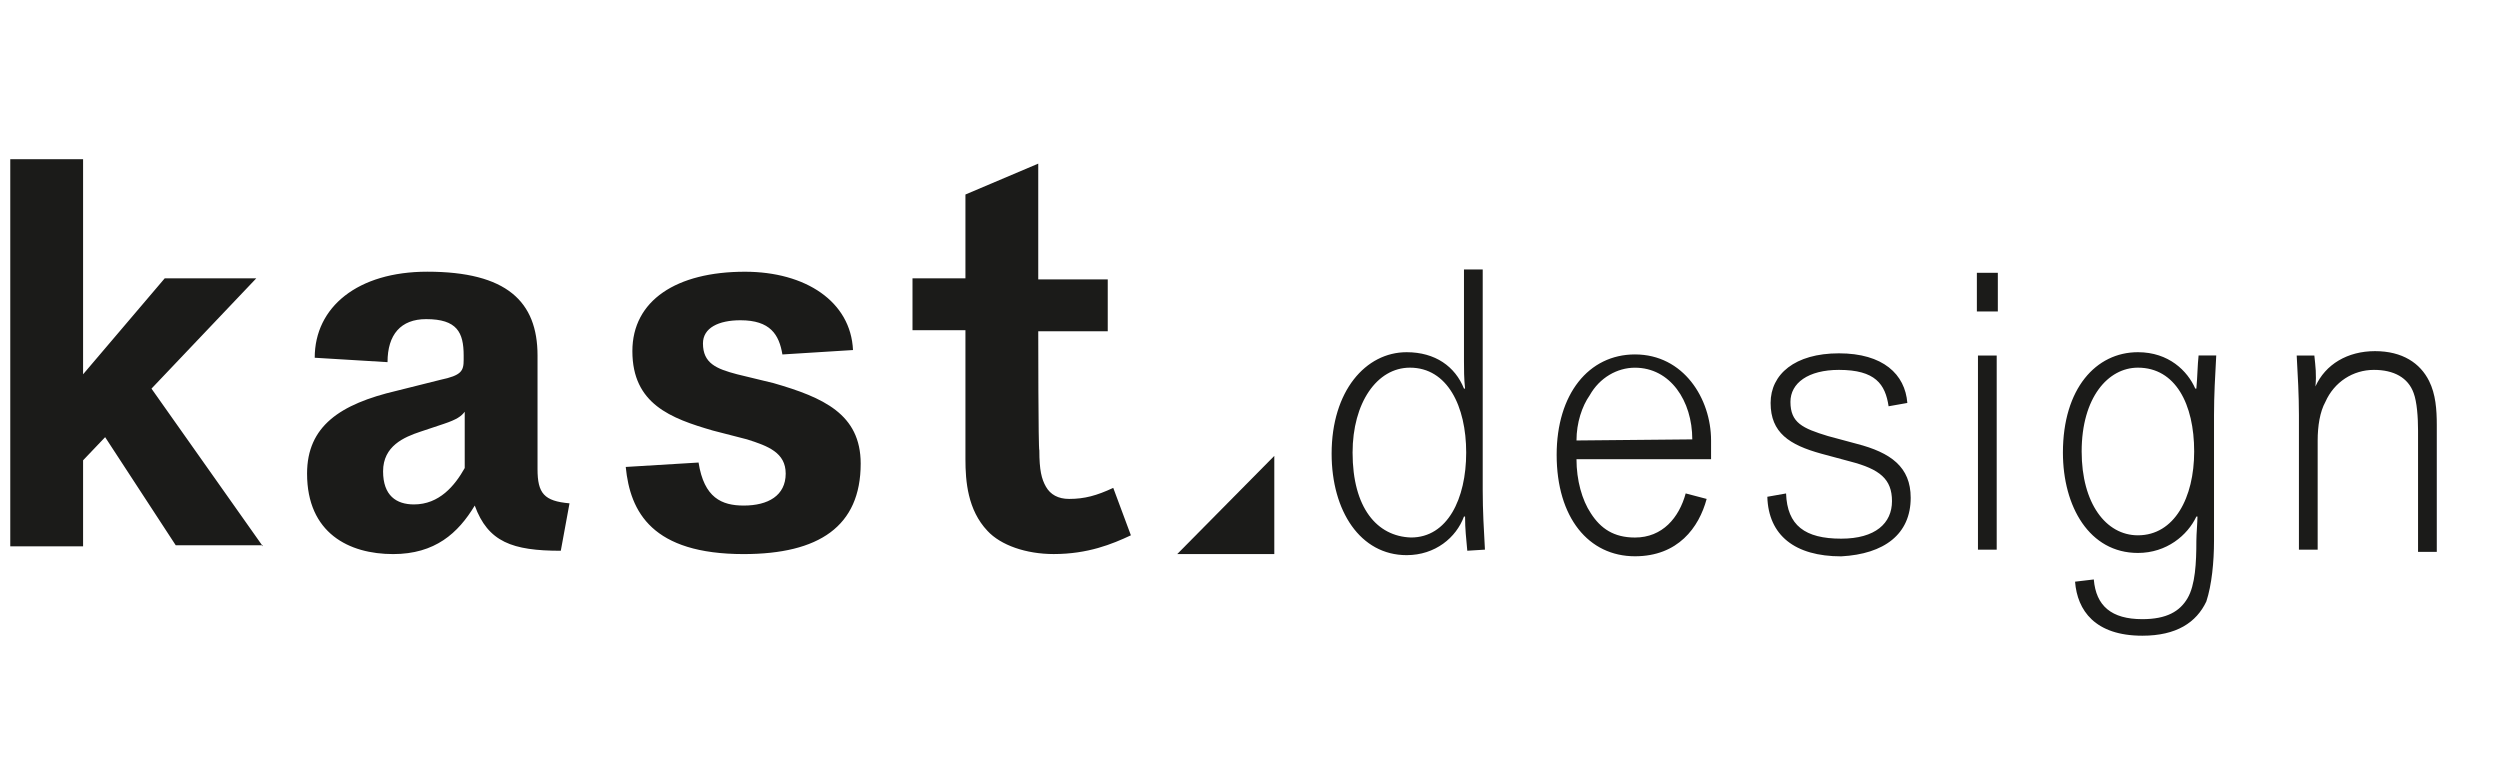
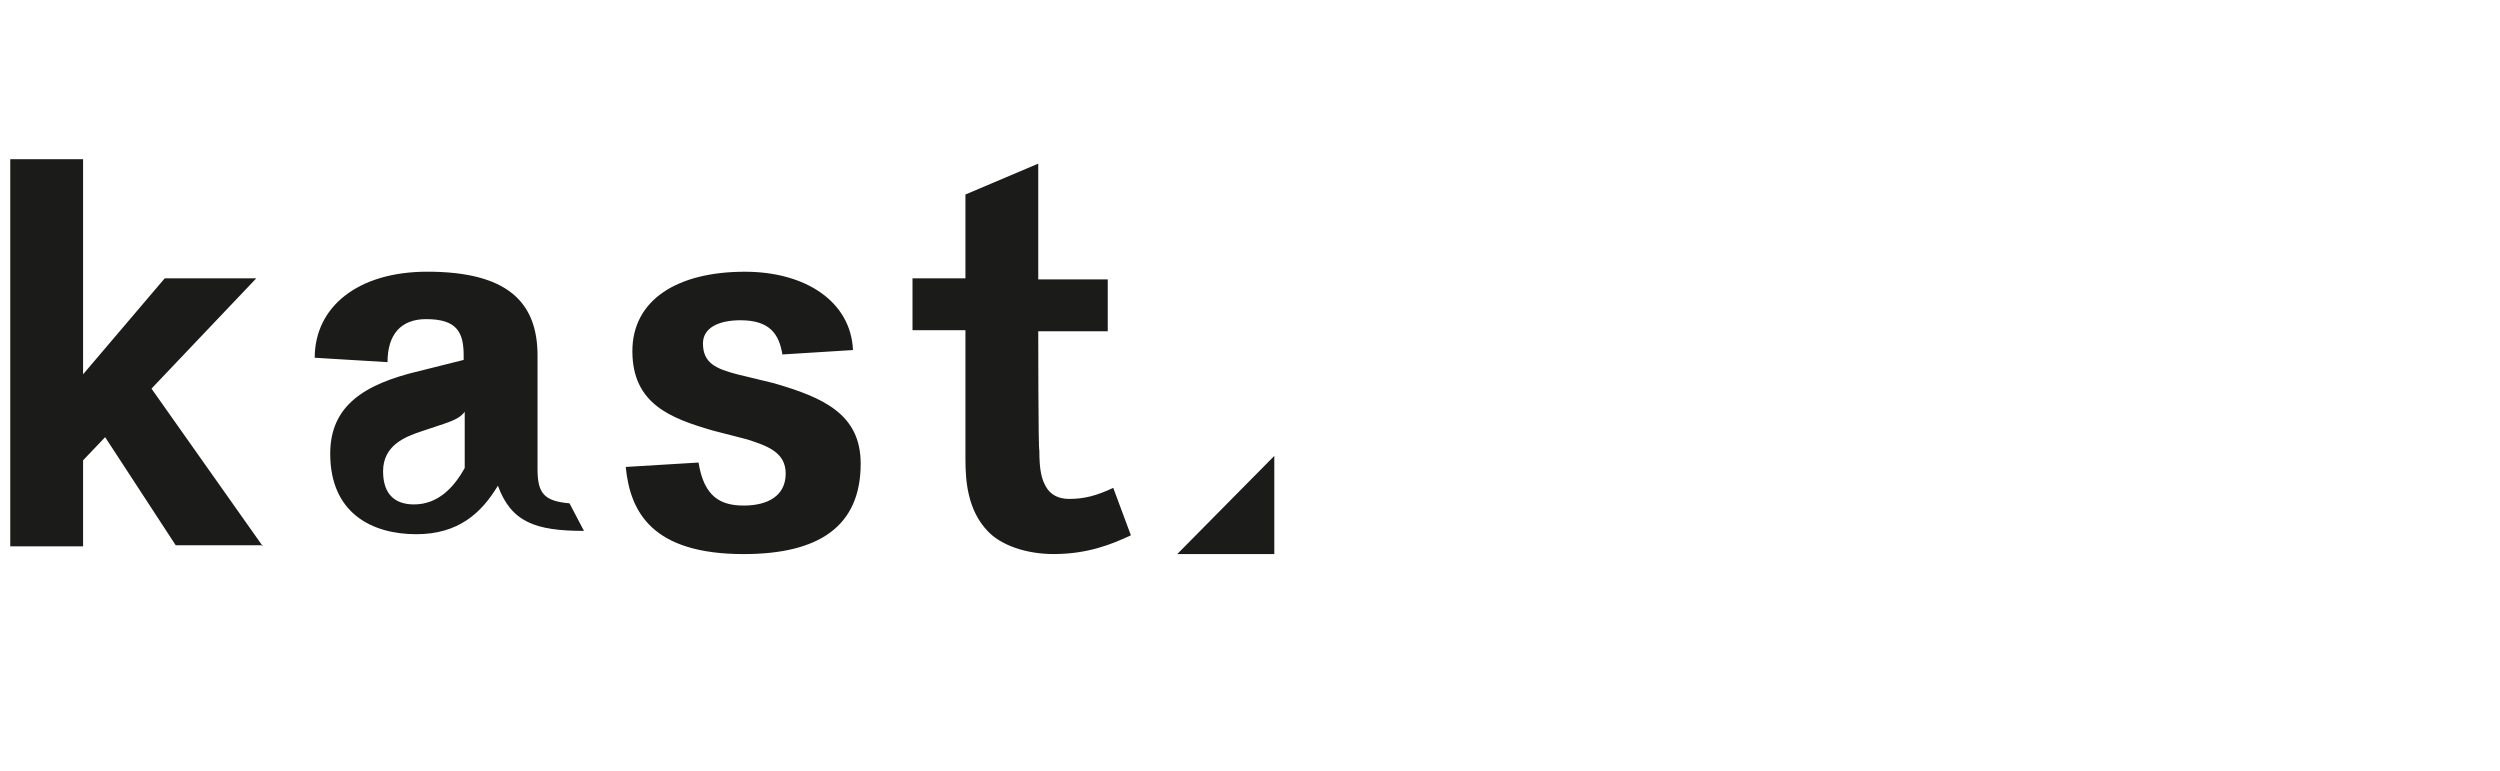
<svg xmlns="http://www.w3.org/2000/svg" version="1.1" id="Ebene_1" x="0px" y="0px" width="70.833px" height="21.833px" viewBox="15.333 39.333 70.833 21.833" xml:space="preserve">
  <g>
-     <path fill="#1B1B19" d="M80.906,49.406h-0.5c0.031,0.563,0.063,1.125,0.063,1.688v3.813H81v-3.094c0-0.406,0.063-0.813,0.219-1.094 c0.25-0.563,0.781-0.906,1.375-0.906c0.563,0,0.969,0.219,1.125,0.656c0.094,0.25,0.125,0.688,0.125,1.063v3.438h0.531v-3.594 c0-0.438-0.031-0.875-0.219-1.25c-0.25-0.5-0.75-0.844-1.531-0.844s-1.406,0.375-1.688,1l0,0 C80.969,49.938,80.938,49.719,80.906,49.406 M78.063,54.656v-3.563c0-0.563,0.031-1.094,0.063-1.688h-0.5 c-0.031,0.281-0.031,0.594-0.063,0.938h-0.031c-0.219-0.5-0.75-1.031-1.625-1.031c-1.188,0-2.125,1.031-2.125,2.844 c0,1.531,0.75,2.844,2.125,2.844c0.813,0,1.406-0.5,1.656-1.031h0.031c0,0.156-0.031,0.5-0.031,0.688 c0,0.625-0.031,1.25-0.25,1.625s-0.594,0.594-1.281,0.594c-0.875,0-1.313-0.375-1.375-1.125l-0.531,0.063 c0.063,0.813,0.563,1.531,1.906,1.531c0.969,0,1.531-0.375,1.813-0.969C78,55.906,78.063,55.25,78.063,54.656 M74.313,52.125 c0-1.531,0.75-2.375,1.594-2.375c1.063,0,1.594,1.031,1.594,2.375c0,1.313-0.563,2.375-1.594,2.375 C75,54.5,74.313,53.594,74.313,52.125 M71.938,47.063h-0.594v1.094h0.594V47.063z M71.906,49.406h-0.531v5.5h0.531V49.406z M69.469,53.438c0-0.875-0.563-1.281-1.531-1.531l-0.813-0.219c-0.719-0.219-1.063-0.375-1.063-0.969 c0-0.531,0.5-0.906,1.375-0.906c1.031,0,1.313,0.406,1.406,1.031l0.531-0.094c-0.063-0.813-0.688-1.406-1.938-1.406 S65.5,49.938,65.5,50.75c0,0.844,0.531,1.188,1.438,1.438l0.813,0.219c0.844,0.219,1.188,0.5,1.188,1.125s-0.469,1.063-1.438,1.063 c-1.031,0-1.531-0.375-1.563-1.281l-0.531,0.094c0.031,1.094,0.781,1.688,2.094,1.688C68.719,55.031,69.469,54.469,69.469,53.438 M60,51.813c0-0.5,0.156-0.969,0.375-1.281c0.281-0.5,0.781-0.781,1.281-0.781c1,0,1.625,0.938,1.625,2.031L60,51.813L60,51.813z M63.094,53.313c-0.188,0.688-0.656,1.25-1.438,1.25c-0.594,0-0.969-0.25-1.25-0.688C60.156,53.5,60,52.938,60,52.344h3.813 c0-0.188,0-0.375,0-0.531c0-1.188-0.781-2.438-2.156-2.438c-1.313,0-2.219,1.125-2.219,2.844c0,1.781,0.906,2.875,2.219,2.875 c1.219,0,1.813-0.813,2.031-1.625L63.094,53.313z M57.406,54.906c-0.031-0.563-0.063-1.094-0.063-1.688v-6.25h-0.531v2.594 c0,0.219,0,0.5,0.031,0.781h-0.031c-0.25-0.625-0.813-1.031-1.625-1.031c-1.156,0-2.125,1.094-2.125,2.875 c0,1.625,0.813,2.875,2.125,2.875c0.813,0,1.406-0.5,1.625-1.094h0.031c0,0.375,0.031,0.594,0.063,0.969L57.406,54.906z M53.656,52.156c0-1.406,0.688-2.406,1.625-2.406c1.063,0,1.594,1.094,1.594,2.406s-0.531,2.406-1.563,2.406 C54.344,54.531,53.656,53.719,53.656,52.156" />
-     <path fill="#1B1B19" d="M44.75,48.719h1.969V47.25H44.75v-3.281l-2.063,0.875v2.375h-1.5v1.469h1.5v3.656 c0,0.625,0.063,1.438,0.625,2.031c0.375,0.406,1.094,0.656,1.875,0.656c0.969,0,1.656-0.281,2.188-0.531l-0.5-1.344 c-0.469,0.219-0.813,0.313-1.25,0.313c-0.313,0-0.531-0.125-0.656-0.344s-0.188-0.469-0.188-1.031 C44.75,52.094,44.75,48.719,44.75,48.719z M39.719,52.469c0-1.406-1.063-1.875-2.469-2.281l-1.031-0.25 c-0.594-0.156-0.969-0.313-0.969-0.875c0-0.438,0.438-0.656,1.063-0.656c0.844,0,1.094,0.406,1.188,0.969l2-0.125 c-0.063-1.375-1.344-2.219-3.063-2.219c-1.938,0-3.188,0.813-3.188,2.25c0,1.5,1.094,1.906,2.281,2.25l0.969,0.25 c0.594,0.188,1.094,0.375,1.094,0.969c0,0.625-0.5,0.906-1.188,0.906c-0.625,0-1.125-0.219-1.281-1.219l-2.063,0.125 c0.125,1.281,0.75,2.469,3.344,2.469C38.531,55.031,39.719,54.25,39.719,52.469 M28.5,52.594c-0.281,0.5-0.719,1.031-1.438,1.031 c-0.5,0-0.875-0.25-0.875-0.938c0-0.719,0.594-0.969,1.063-1.125l0.656-0.219c0.375-0.125,0.5-0.219,0.594-0.344 C28.5,50.969,28.5,52.594,28.5,52.594z M31.469,53.594c-0.719-0.063-0.906-0.281-0.906-0.969v-3.219 c0-1.531-0.875-2.375-3.125-2.375c-1.969,0-3.188,1-3.188,2.438l2.063,0.125c0-0.781,0.375-1.219,1.094-1.219 c0.875,0,1.063,0.375,1.063,1.031v0.125c0,0.313-0.063,0.438-0.656,0.563l-1.25,0.313c-1.594,0.375-2.531,1-2.531,2.344 c0,1.688,1.188,2.281,2.438,2.281c1.188,0,1.844-0.594,2.313-1.375c0.375,1.031,1.063,1.281,2.438,1.281L31.469,53.594z M22.781,54.813l-3.156-4.469l2.969-3.125H20l-2.313,2.719v-6.094h-2.063v10.969h2.063v-2.438l0.625-0.656l2,3.063h2.469V54.813z" />
+     <path fill="#1B1B19" d="M44.75,48.719h1.969V47.25H44.75v-3.281l-2.063,0.875v2.375h-1.5v1.469h1.5v3.656 c0,0.625,0.063,1.438,0.625,2.031c0.375,0.406,1.094,0.656,1.875,0.656c0.969,0,1.656-0.281,2.188-0.531l-0.5-1.344 c-0.469,0.219-0.813,0.313-1.25,0.313c-0.313,0-0.531-0.125-0.656-0.344s-0.188-0.469-0.188-1.031 C44.75,52.094,44.75,48.719,44.75,48.719z M39.719,52.469c0-1.406-1.063-1.875-2.469-2.281l-1.031-0.25 c-0.594-0.156-0.969-0.313-0.969-0.875c0-0.438,0.438-0.656,1.063-0.656c0.844,0,1.094,0.406,1.188,0.969l2-0.125 c-0.063-1.375-1.344-2.219-3.063-2.219c-1.938,0-3.188,0.813-3.188,2.25c0,1.5,1.094,1.906,2.281,2.25l0.969,0.25 c0.594,0.188,1.094,0.375,1.094,0.969c0,0.625-0.5,0.906-1.188,0.906c-0.625,0-1.125-0.219-1.281-1.219l-2.063,0.125 c0.125,1.281,0.75,2.469,3.344,2.469C38.531,55.031,39.719,54.25,39.719,52.469 M28.5,52.594c-0.281,0.5-0.719,1.031-1.438,1.031 c-0.5,0-0.875-0.25-0.875-0.938c0-0.719,0.594-0.969,1.063-1.125l0.656-0.219c0.375-0.125,0.5-0.219,0.594-0.344 C28.5,50.969,28.5,52.594,28.5,52.594z M31.469,53.594c-0.719-0.063-0.906-0.281-0.906-0.969v-3.219 c0-1.531-0.875-2.375-3.125-2.375c-1.969,0-3.188,1-3.188,2.438l2.063,0.125c0-0.781,0.375-1.219,1.094-1.219 c0.875,0,1.063,0.375,1.063,1.031v0.125l-1.25,0.313c-1.594,0.375-2.531,1-2.531,2.344 c0,1.688,1.188,2.281,2.438,2.281c1.188,0,1.844-0.594,2.313-1.375c0.375,1.031,1.063,1.281,2.438,1.281L31.469,53.594z M22.781,54.813l-3.156-4.469l2.969-3.125H20l-2.313,2.719v-6.094h-2.063v10.969h2.063v-2.438l0.625-0.656l2,3.063h2.469V54.813z" />
    <polygon fill="#1B1B19" points="48.688,55.031 51.438,55.031 51.438,52.25 " />
  </g>
</svg>